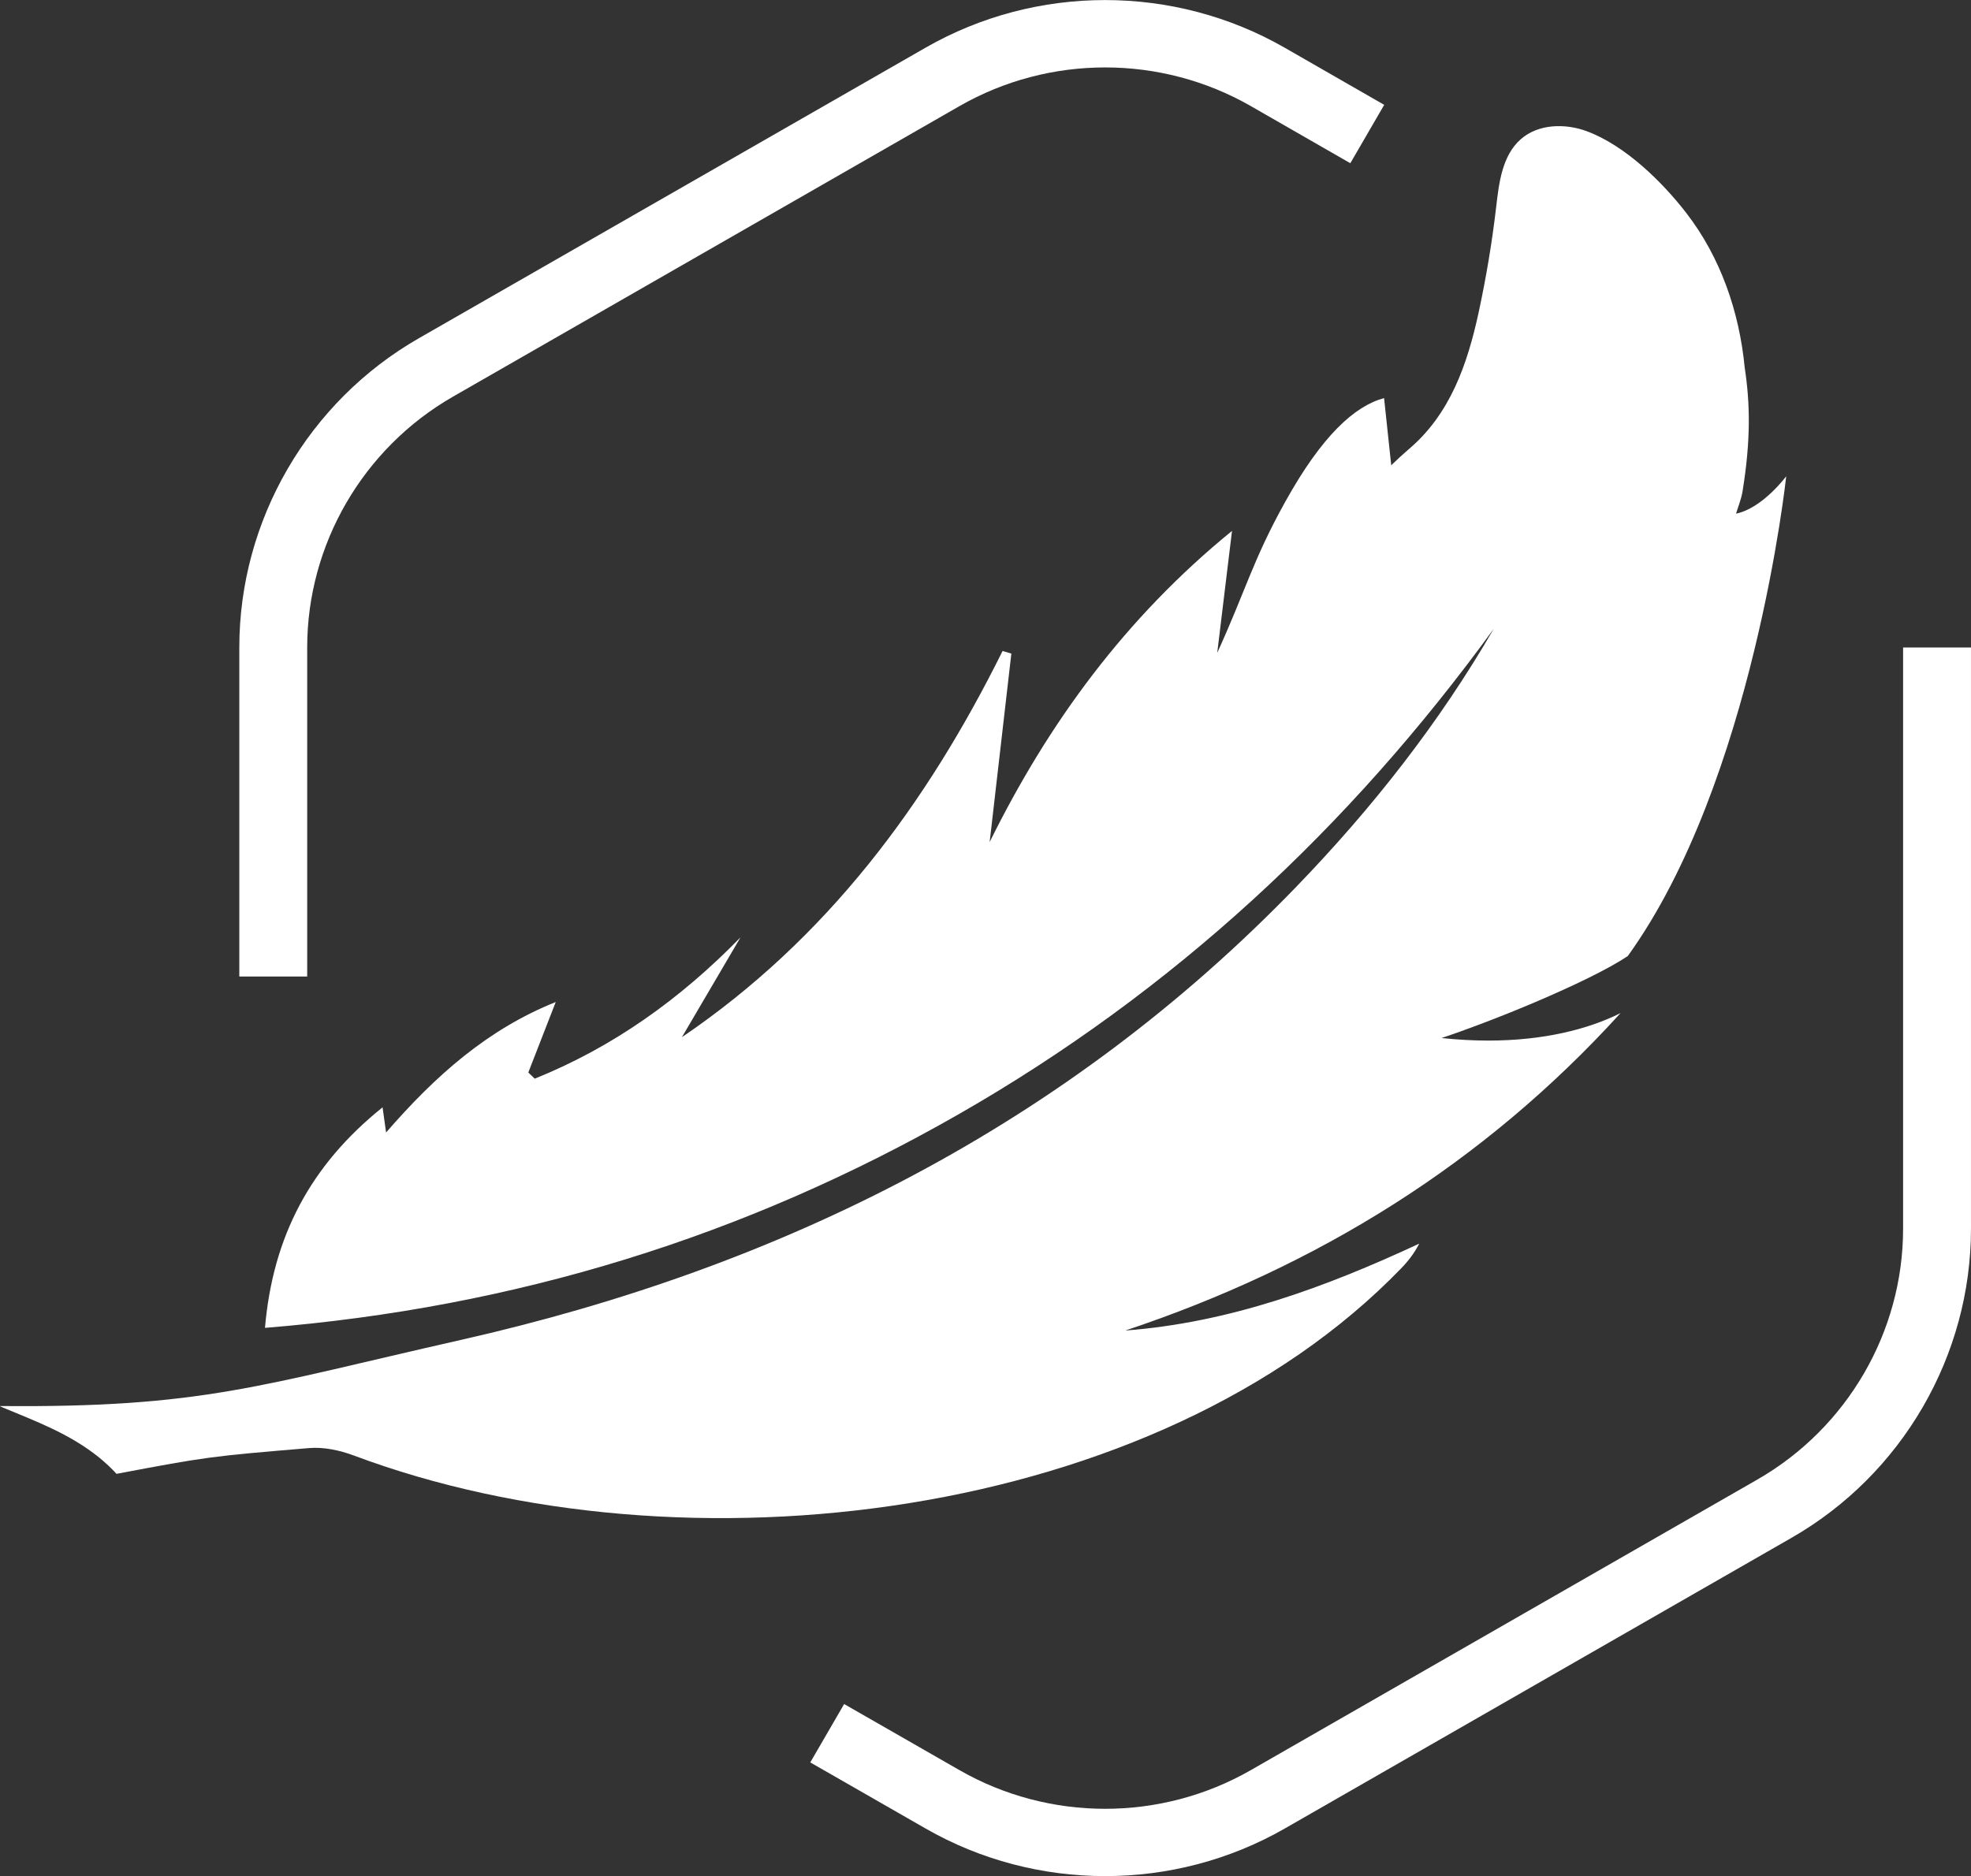
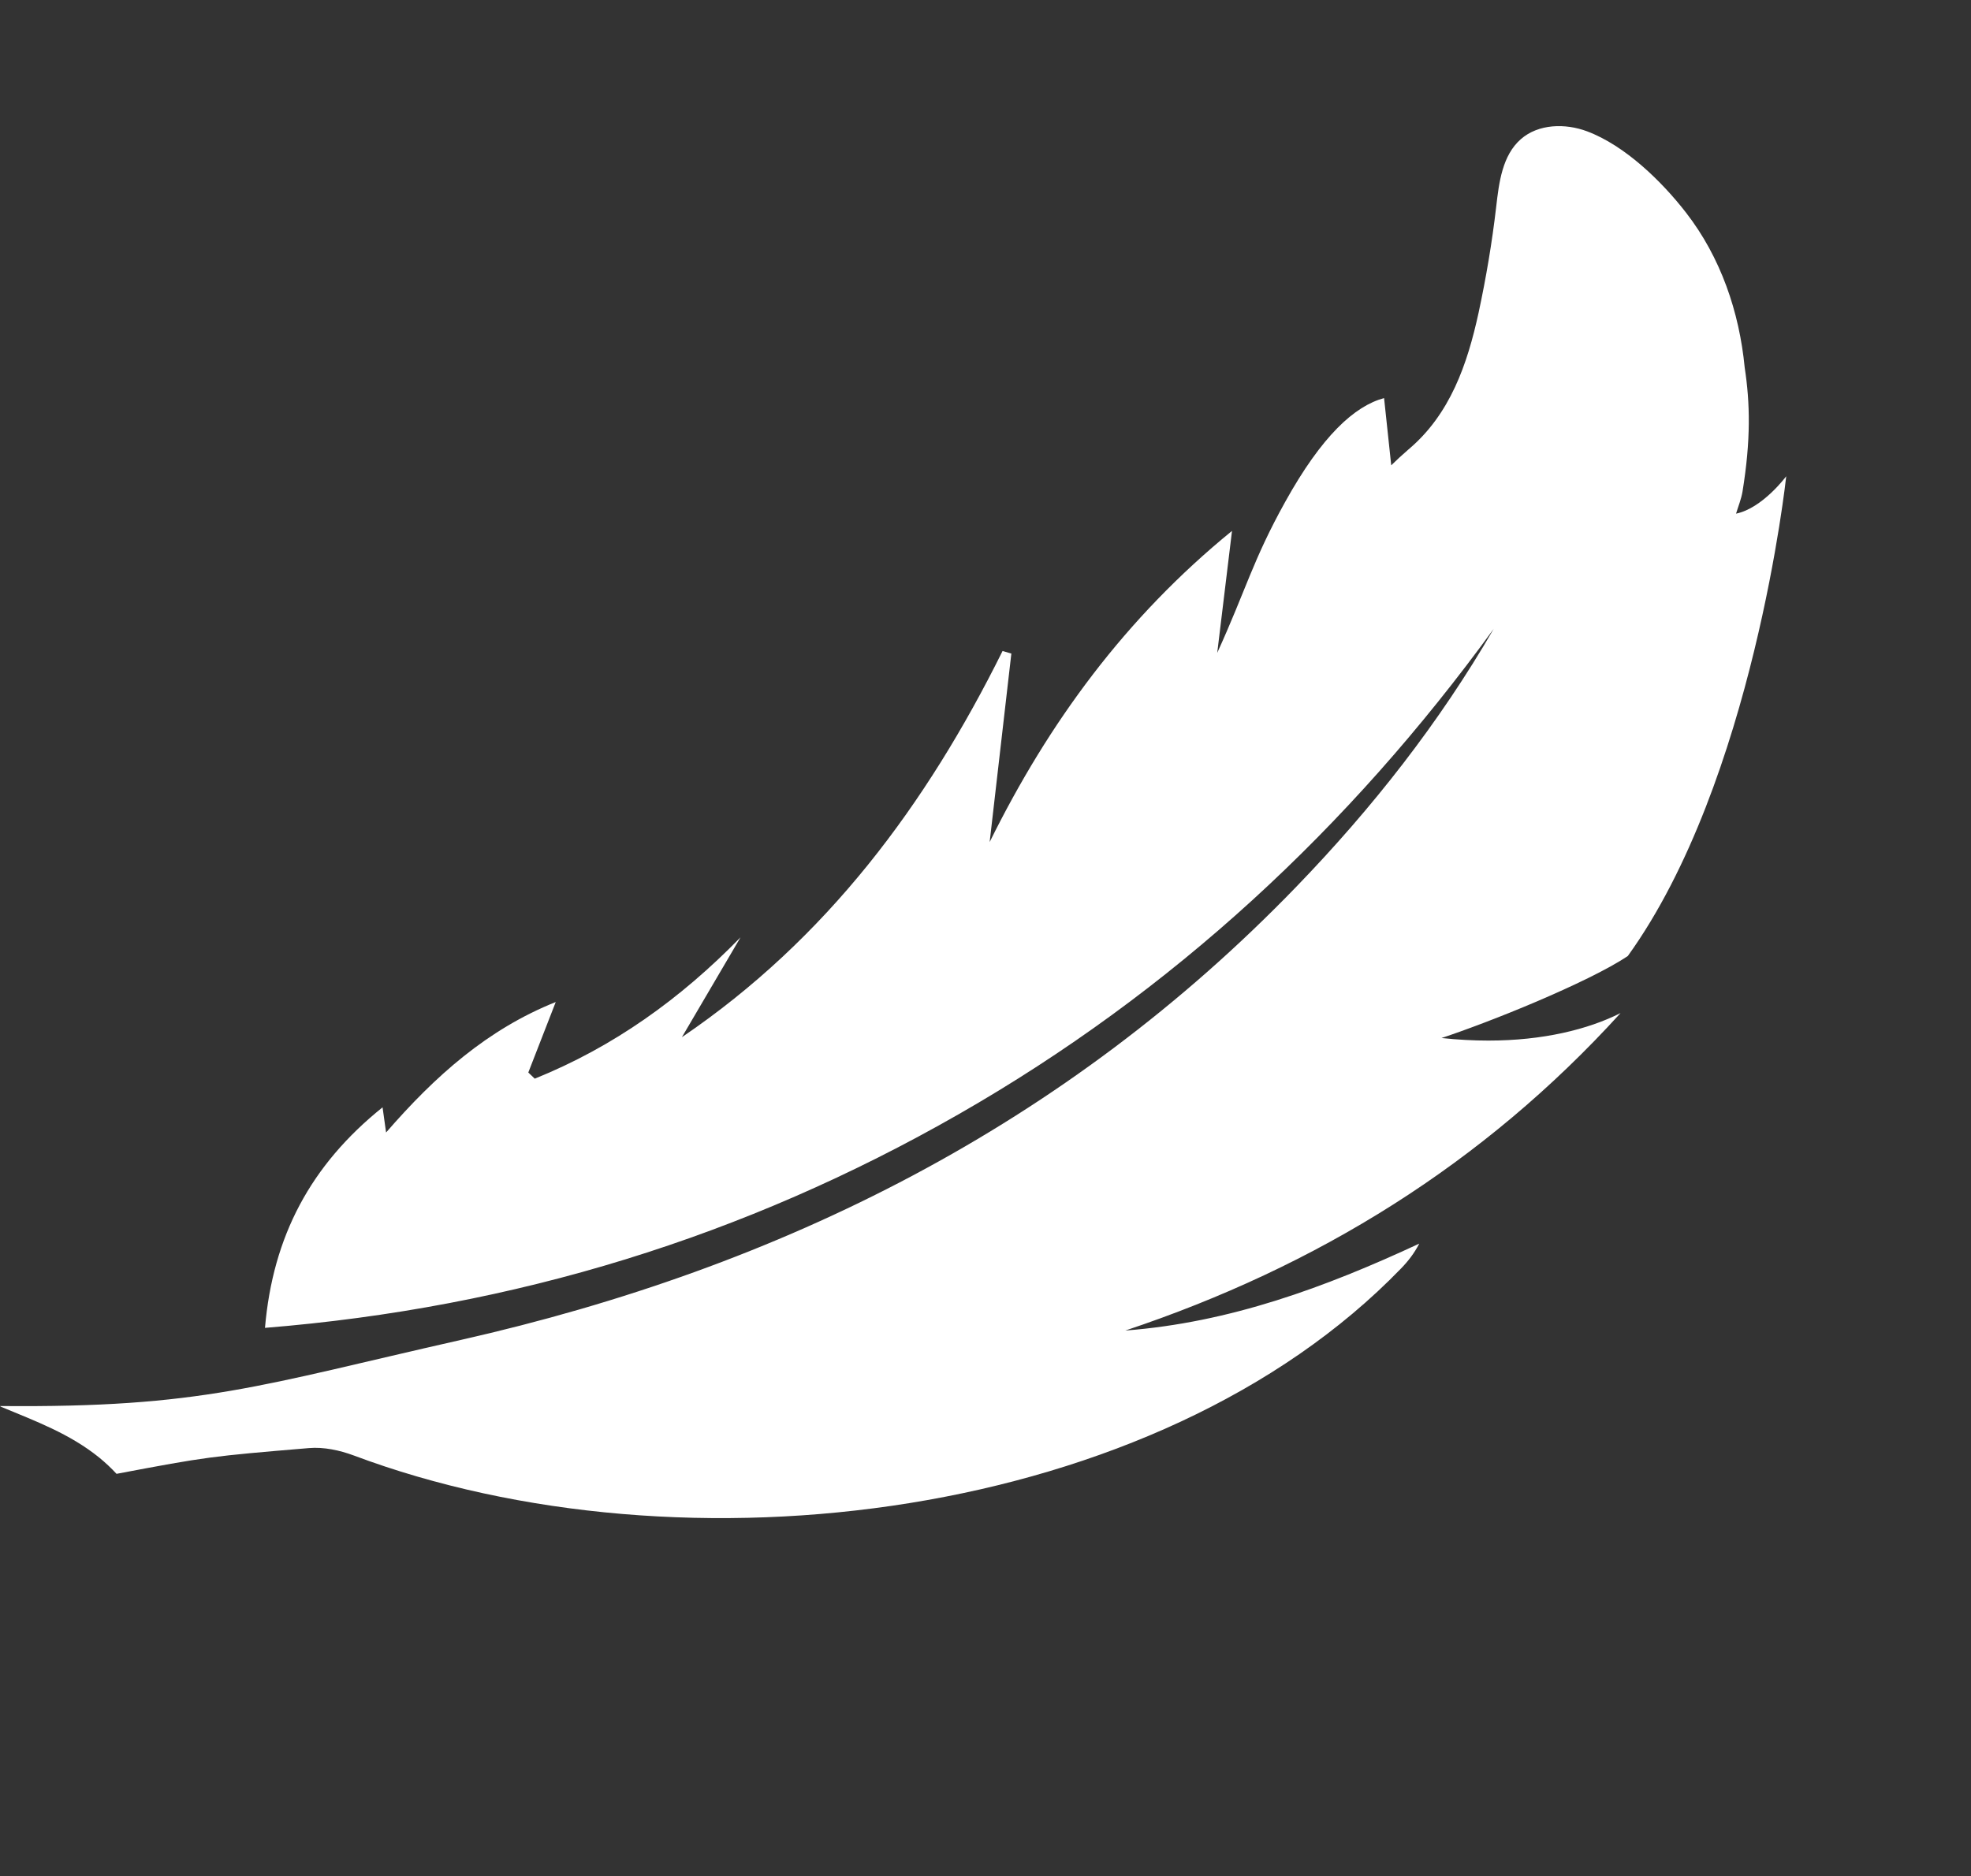
<svg xmlns="http://www.w3.org/2000/svg" width="146" height="139" viewBox="0 0 146 139" fill="none">
  <rect x="0" y="0" width="146" height="139" fill="#333333" stroke="none" />
-   <path d="M22.755 72.348H17.727V47.965C17.727 38.548 22.825 29.761 31.032 25.057L68.55 3.539C76.757 -1.174 86.962 -1.174 95.169 3.539L102.534 7.768L100.024 12.093L92.659 7.863C85.998 4.04 77.73 4.04 71.069 7.863L33.55 29.39C26.889 33.214 22.755 40.335 22.755 47.973V72.357V72.348Z" fill="white" />
-   <path d="M81.862 139C77.259 139 72.656 137.826 68.557 135.47L60.02 130.576L62.529 126.252L71.067 131.146C77.728 134.969 85.996 134.969 92.657 131.146L130.175 109.619C136.836 105.795 140.97 98.674 140.97 91.035V47.973H145.999V91.035C145.999 100.452 140.901 109.239 132.694 113.943L95.176 135.47C91.068 137.826 86.465 139 81.862 139Z" fill="white" />
  <path d="M107.673 29.494C107.639 29.589 107.613 29.683 107.578 29.779L106.492 30.961L107.673 29.494Z" fill="white" />
  <path d="M102.524 29.494C100.344 30.081 97.921 32.273 95.194 37.193C92.806 41.491 92.293 43.701 90.165 48.37C90.522 45.462 90.86 42.605 91.26 39.333C83.374 45.764 77.677 53.541 73.308 62.388C73.847 57.736 74.376 53.075 74.915 48.422C74.542 48.319 74.637 48.345 74.264 48.232C68.618 59.617 61.236 69.561 50.511 76.845C51.961 74.377 53.403 71.917 54.853 69.448C50.398 74.014 45.43 77.57 39.611 79.918C39.386 79.702 39.359 79.677 39.134 79.461C39.794 77.769 40.454 76.077 41.166 74.239C36.103 76.267 32.238 79.711 28.599 83.906C28.503 83.207 28.443 82.784 28.338 82.041C22.997 86.331 20.209 91.605 19.628 98.381C38.144 96.888 55.183 91.614 71.016 82.551C86.865 73.479 99.936 61.343 110.644 46.592C106.606 53.567 101.647 59.876 96.045 65.676C78.971 83.362 57.962 93.892 34.123 99.278C19.219 102.645 14.999 104.311 0 104.172C0.026 104.19 0.043 104.207 0.069 104.224C2.64 105.295 5.159 106.218 7.356 107.996C7.808 108.367 8.233 108.764 8.633 109.196C15.346 107.927 15.581 107.901 22.884 107.288C23.979 107.193 25.169 107.452 26.193 107.832C50.65 117.007 85.684 112.692 103.783 93.979C104.304 93.444 104.765 92.848 105.129 92.14C98.156 95.386 91.069 97.992 83.357 98.579C97.565 93.841 109.897 86.219 120.041 75.059C117.618 76.276 114.283 77.096 110.253 77.096C109.15 77.096 107.987 77.035 106.779 76.906C108.456 76.353 111.174 75.335 113.84 74.196C116.506 73.056 119.121 71.813 120.58 70.829C129.898 57.9 132.313 35.285 132.313 35.285C132.313 35.285 130.567 37.65 128.596 38.056C128.761 37.512 128.978 36.986 129.073 36.433C129.699 32.592 129.638 29.865 129.238 27.241C128.839 23.106 127.458 19.067 124.896 15.761C123.098 13.439 120.371 10.781 117.557 9.728C115.942 9.124 113.953 9.175 112.659 10.306C111.278 11.514 111.035 13.525 110.827 15.338C110.523 17.971 110.08 20.586 109.524 23.175C108.69 26.991 107.422 30.693 104.33 33.3C103.887 33.68 103.462 34.077 103.054 34.474" fill="white" />
</svg>